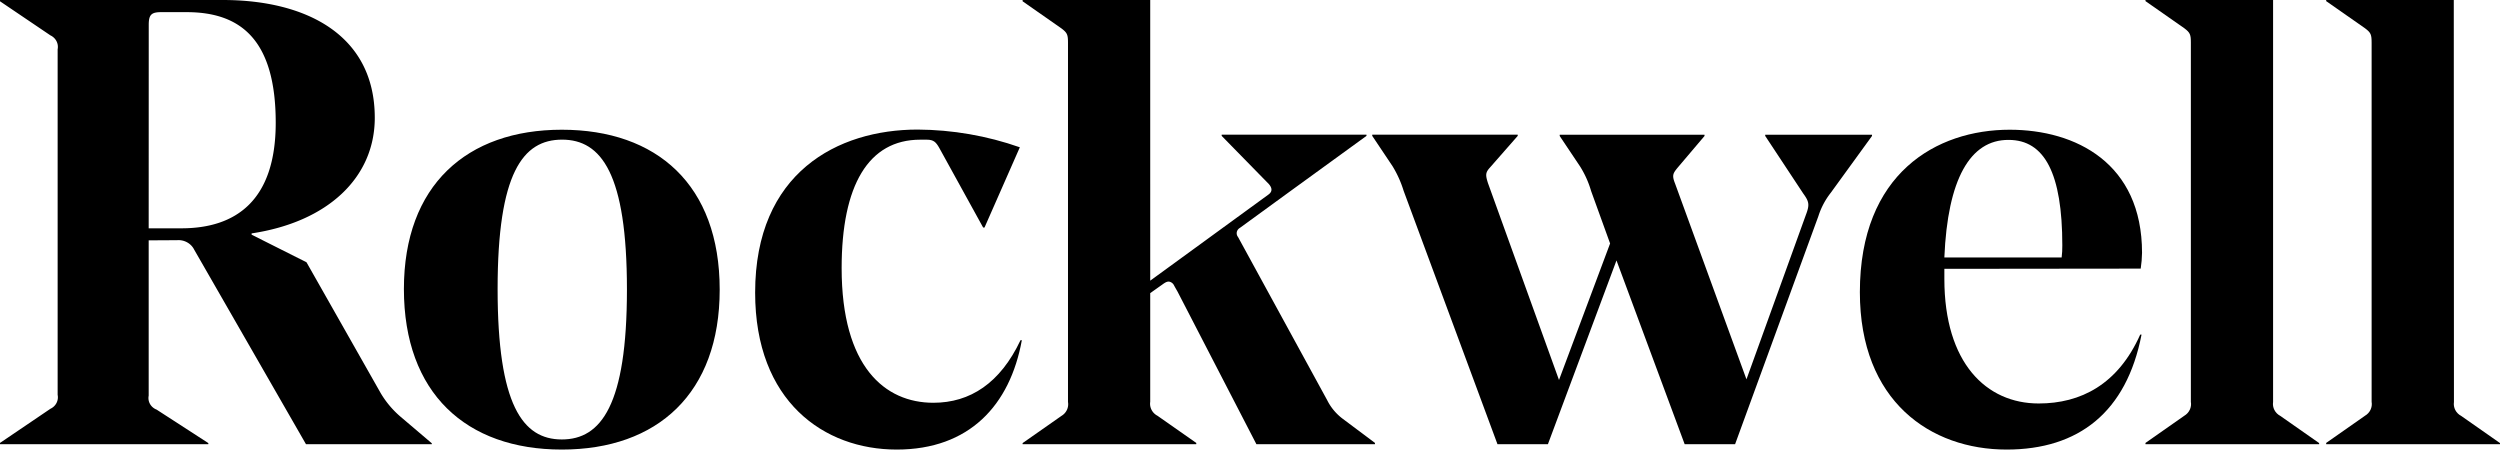
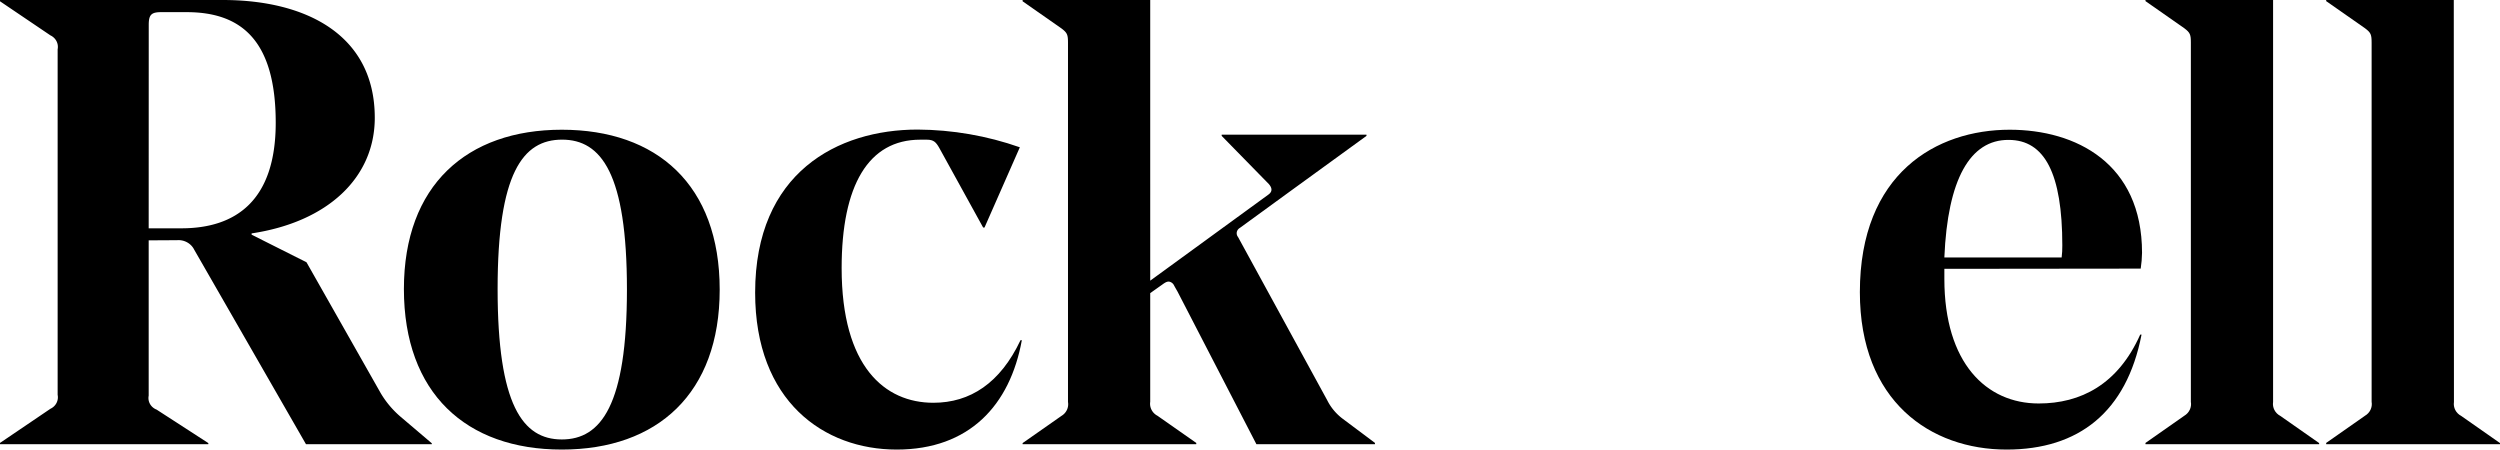
<svg xmlns="http://www.w3.org/2000/svg" id="header-logo" x="0" y="0" viewBox="0 0 228 41" style="opacity: 1;" width="228" height="41" xml:space="preserve">
  <style>                        .letter {                            fill: #000                        }                    </style>
  <path class="letter letter-r" d="M36.512 37.989a8.544 8.544 0 0 1-1.791-2.133l-6.77-11.939-5.004-2.514v-.117c6.932-1.04 11.233-5.071 11.233-10.548C34.179 3.173 27.905 0 20.315 0H0v.117l4.599 3.109c.239.112.433.298.552.527.119.229.156.49.106.742v31.516c.051.252.014.513-.105.743-.119.23-.313.415-.553.526L0 40.395v.117h19v-.102l-4.721-3.056a1.167 1.167 0 0 1-.597-.509 1.102 1.102 0 0 1-.122-.76V21.92l2.596-.015a1.63 1.63 0 0 1 .916.2c.277.154.5.386.638.664l10.195 17.742H39.38v-.083l-2.868-2.439zM16.546 20.822H13.56l.005-18.557c0-.922.238-1.157 1.133-1.157h2.322c4.898 0 8.126 2.48 8.126 10.089.001 7.092-3.637 9.625-8.6 9.625z" />
  <path class="letter letter-o" d="M51.236 11.831c-8.662 0-14.4 5.071-14.4 14.526 0 9.498 5.672 14.643 14.4 14.643s14.4-5.13 14.4-14.584c0-9.567-5.738-14.585-14.4-14.585zm0 28.247c-3.582 0-5.854-3.173-5.854-13.72 0-10.562 2.292-13.623 5.88-13.623s5.915 3.119 5.915 13.667c-.001 10.547-2.359 13.676-5.941 13.676z" />
  <path class="letter letter-c" d="M68.869 26.689c0-10.953 7.529-14.872 14.82-14.872 3.18.019 6.332.566 9.32 1.616l-3.223 7.321h-.121l-4.002-7.263c-.299-.522-.506-.752-1.138-.752h-.597c-4.721 0-7.17 4.149-7.17 11.714 0 8.996 3.942 12.28 8.364 12.28 3.35 0 6.097-1.786 7.949-5.706h.121C92.114 36.949 88.41 41 81.777 41s-12.908-4.393-12.908-14.311z" />
  <path class="letter letter-k" d="M122.412 38.159a4.797 4.797 0 0 1-1.376-1.669l-8.126-14.872a.552.552 0 0 1-.114-.45.571.571 0 0 1 .276-.38l4.619-3.363 6.932-5.032v-.112h-13.206v.112l4.301 4.393c.298.346.359.688-.061.976l-6.633 4.832-4.124 3.002V0H93.262v.117l3.542 2.475c.536.405.597.581.597 1.328v32.741c.042.245.008.496-.098.722-.106.226-.28.416-.499.547l-3.542 2.479v.103H109.1v-.117l-3.542-2.48a1.264 1.264 0 0 1-.536-.535 1.199 1.199 0 0 1-.122-.734v-9.913l1.012-.718.045-.029c.39-.293.597-.391.881-.22a.626.626 0 0 1 .233.259c.086.166.313.556.313.556l7.2 13.93h10.813v-.117l-2.985-2.235z" />
-   <path class="letter letter-w" d="M166.974 17.571a6.759 6.759 0 0 0-1.134 2.133l-7.6 20.808h-4.599l-6.218-16.761-6.254 16.761h-4.6l-8.556-23.102a9.797 9.797 0 0 0-1.012-2.25l-1.852-2.767v-.112h13.267v.112l-2.53 2.885c-.42.459-.42.688-.177 1.44l6.472 17.938 4.66-12.451-1.731-4.783a8.835 8.835 0 0 0-1.012-2.25l-1.852-2.767v-.115h13.206v.112l-2.448 2.885c-.42.517-.542.688-.243 1.44l6.517 17.869 5.419-14.999c.354-.923.298-1.211-.243-1.952l-3.466-5.247v-.112h9.74v.112l-3.754 5.173z" />
-   <path class="letter letter-e" d="M185.928 36.797c-4.777 0-8.602-3.69-8.602-11.358v-.922l17.907-.02c.073-.477.113-.958.121-1.44 0-8.171-6.036-11.226-12.073-11.226-6.673 0-13.661 3.978-13.661 14.814 0 9.962 6.451 14.355 13.383 14.355 6.573 0 10.934-3.417 12.306-10.484h-.122c-2.029 4.554-5.434 6.281-9.259 6.281zm-8.602-13.334c.299-7.092 2.333-10.723 5.859-10.704 3.284 0 4.898 3.055 4.898 9.625.005.367-.016.734-.061 1.098h-10.696v-.019z" />
+   <path class="letter letter-e" d="M185.928 36.797c-4.777 0-8.602-3.69-8.602-11.358v-.922l17.907-.02c.073-.477.113-.958.121-1.44 0-8.171-6.036-11.226-12.073-11.226-6.673 0-13.661 3.978-13.661 14.814 0 9.962 6.451 14.355 13.383 14.355 6.573 0 10.934-3.417 12.306-10.484h-.122c-2.029 4.554-5.434 6.281-9.259 6.281zm-8.602-13.334c.299-7.092 2.333-10.723 5.859-10.704 3.284 0 4.898 3.055 4.898 9.625.005.367-.016.734-.061 1.098h-10.696v-.019" />
  <path class="letter letter-l-01" d="M207.305 36.661c-.038.251.005.507.122.734.118.227.305.414.536.535l3.542 2.479v.103h-15.837v-.117l3.542-2.48c.219-.13.392-.321.499-.547.106-.226.14-.478.098-.722V3.905c0-.747-.061-.922-.597-1.328L195.668.102V0h11.637v36.661z" />
  <path class="letter letter-l-02" d="M223.8 36.661c-.038.251.005.507.122.734.118.227.305.414.536.535L228 40.409v.103h-15.852v-.117l3.541-2.48c.221-.129.396-.319.503-.545.108-.226.142-.478.1-.724V3.905c0-.747-.061-.922-.603-1.328L212.148.102V0h11.637l.015 36.661z" />
</svg>